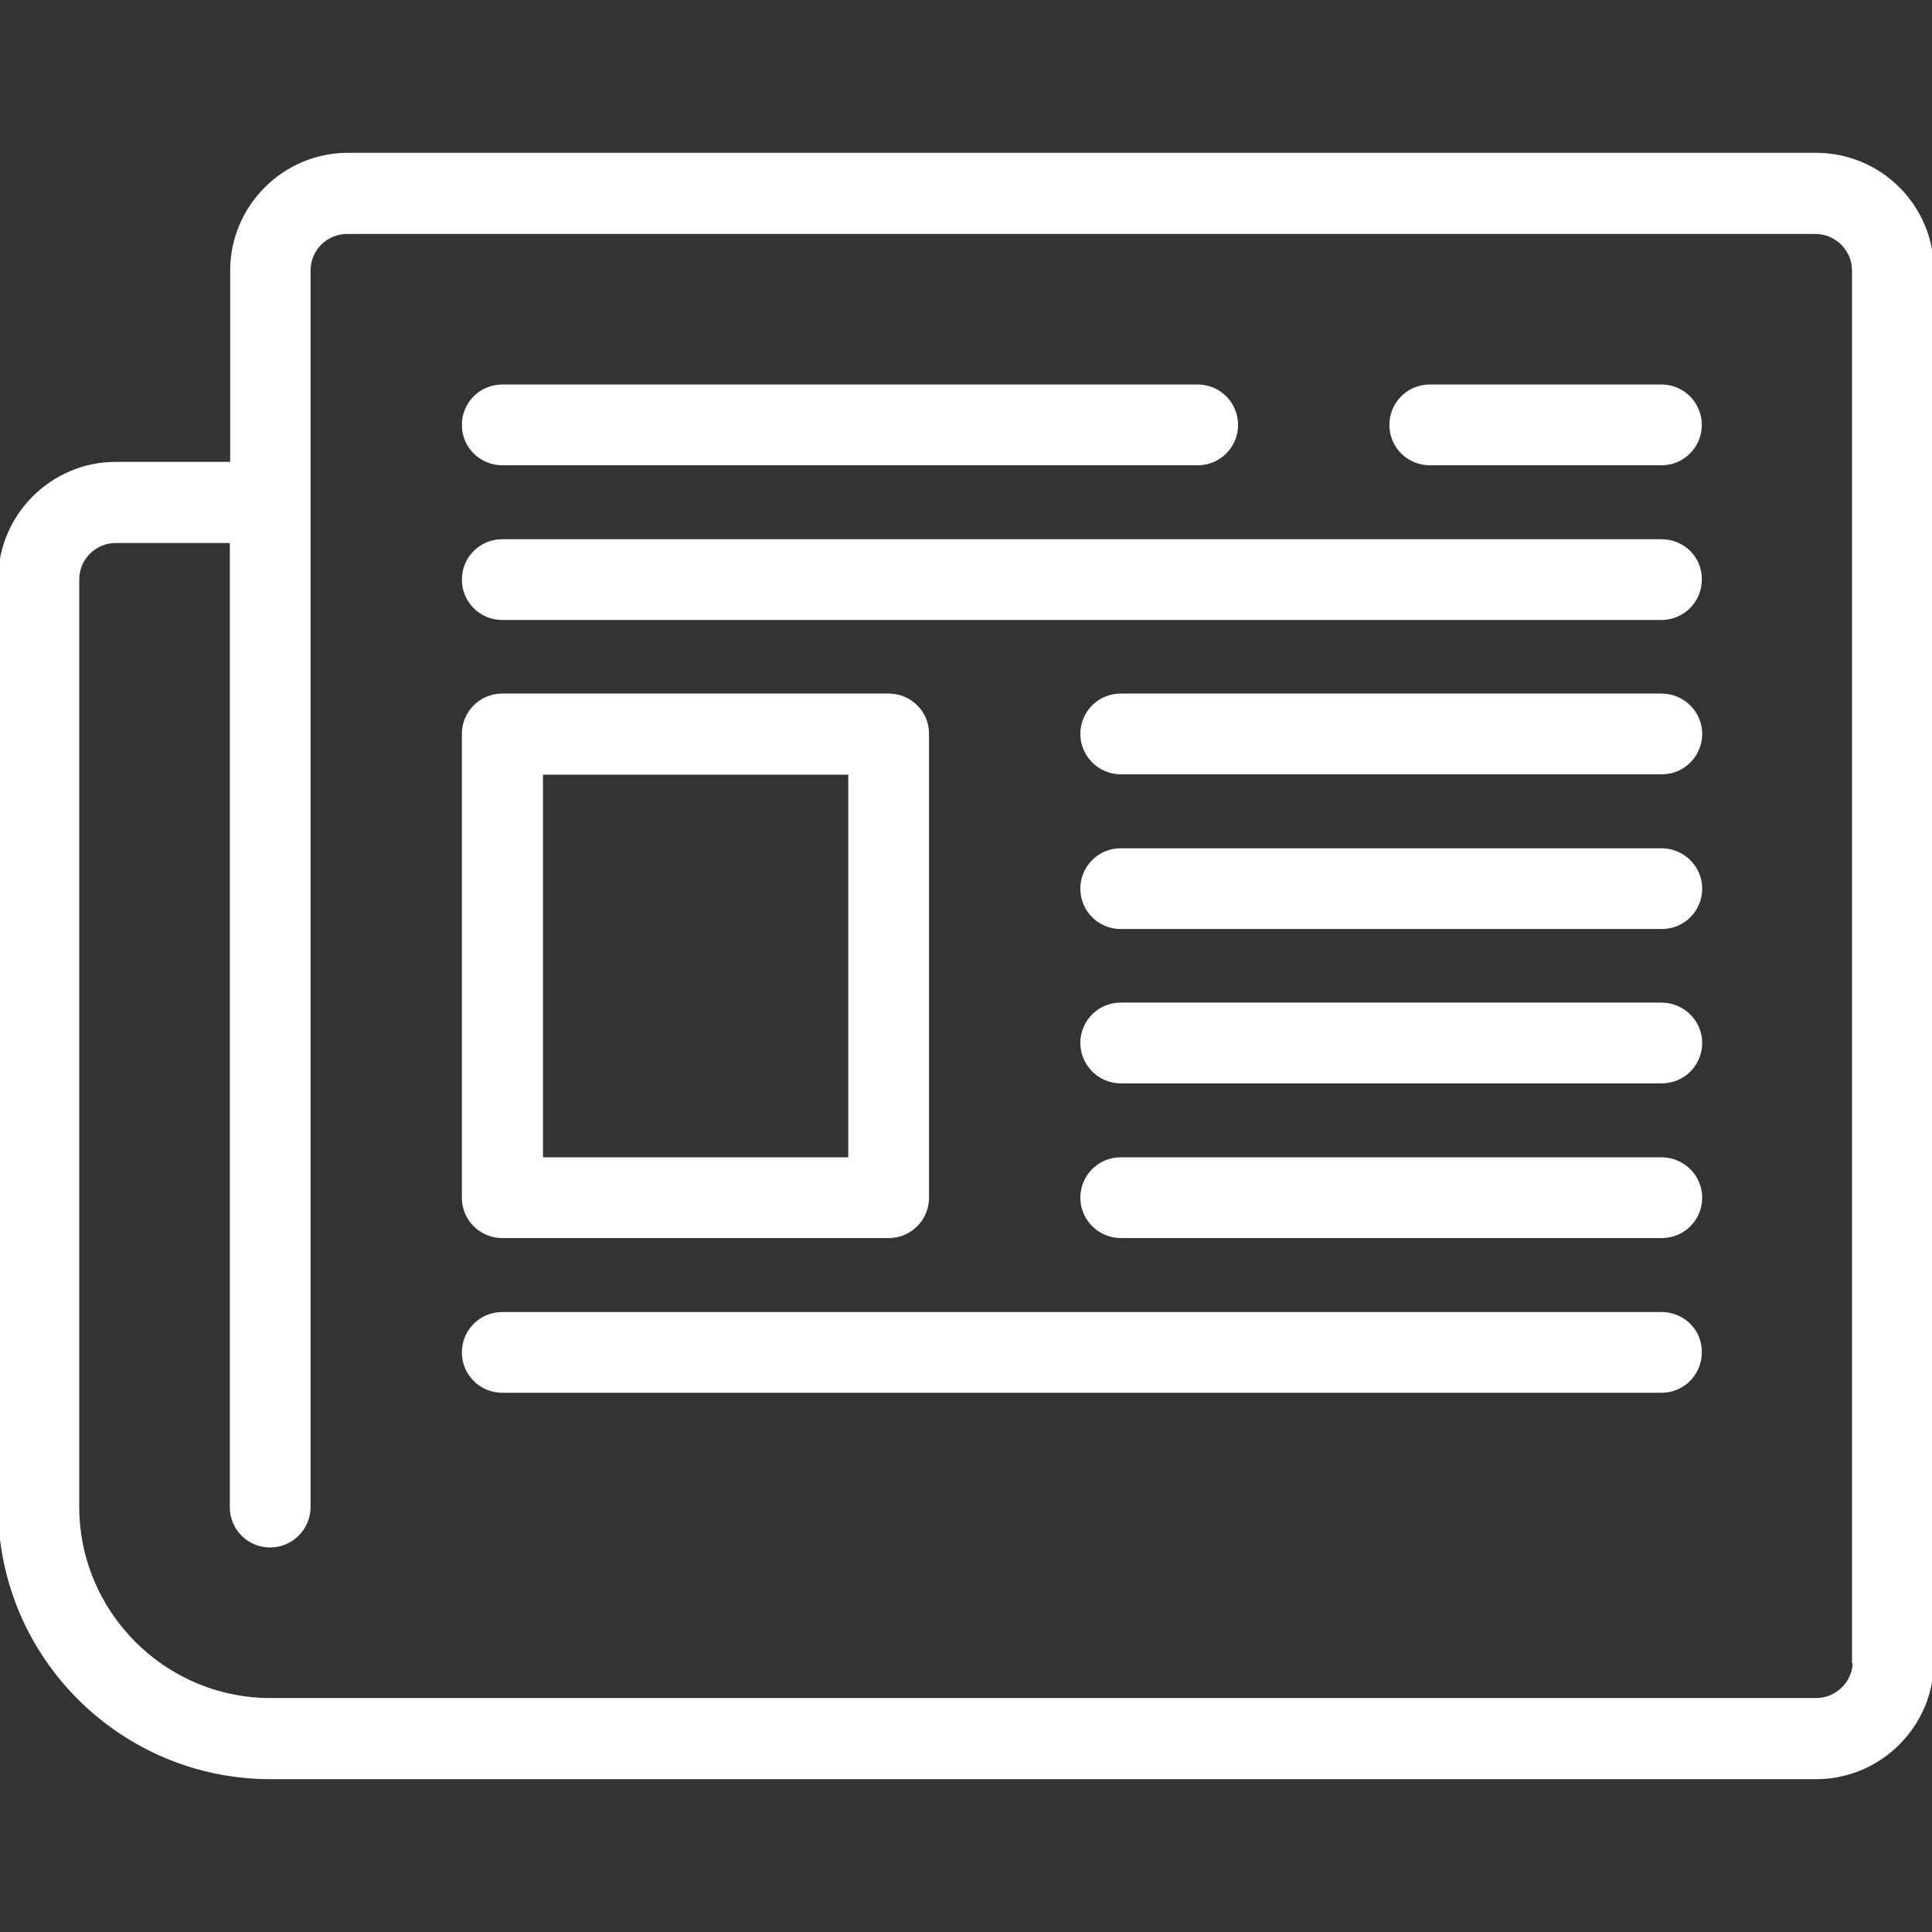
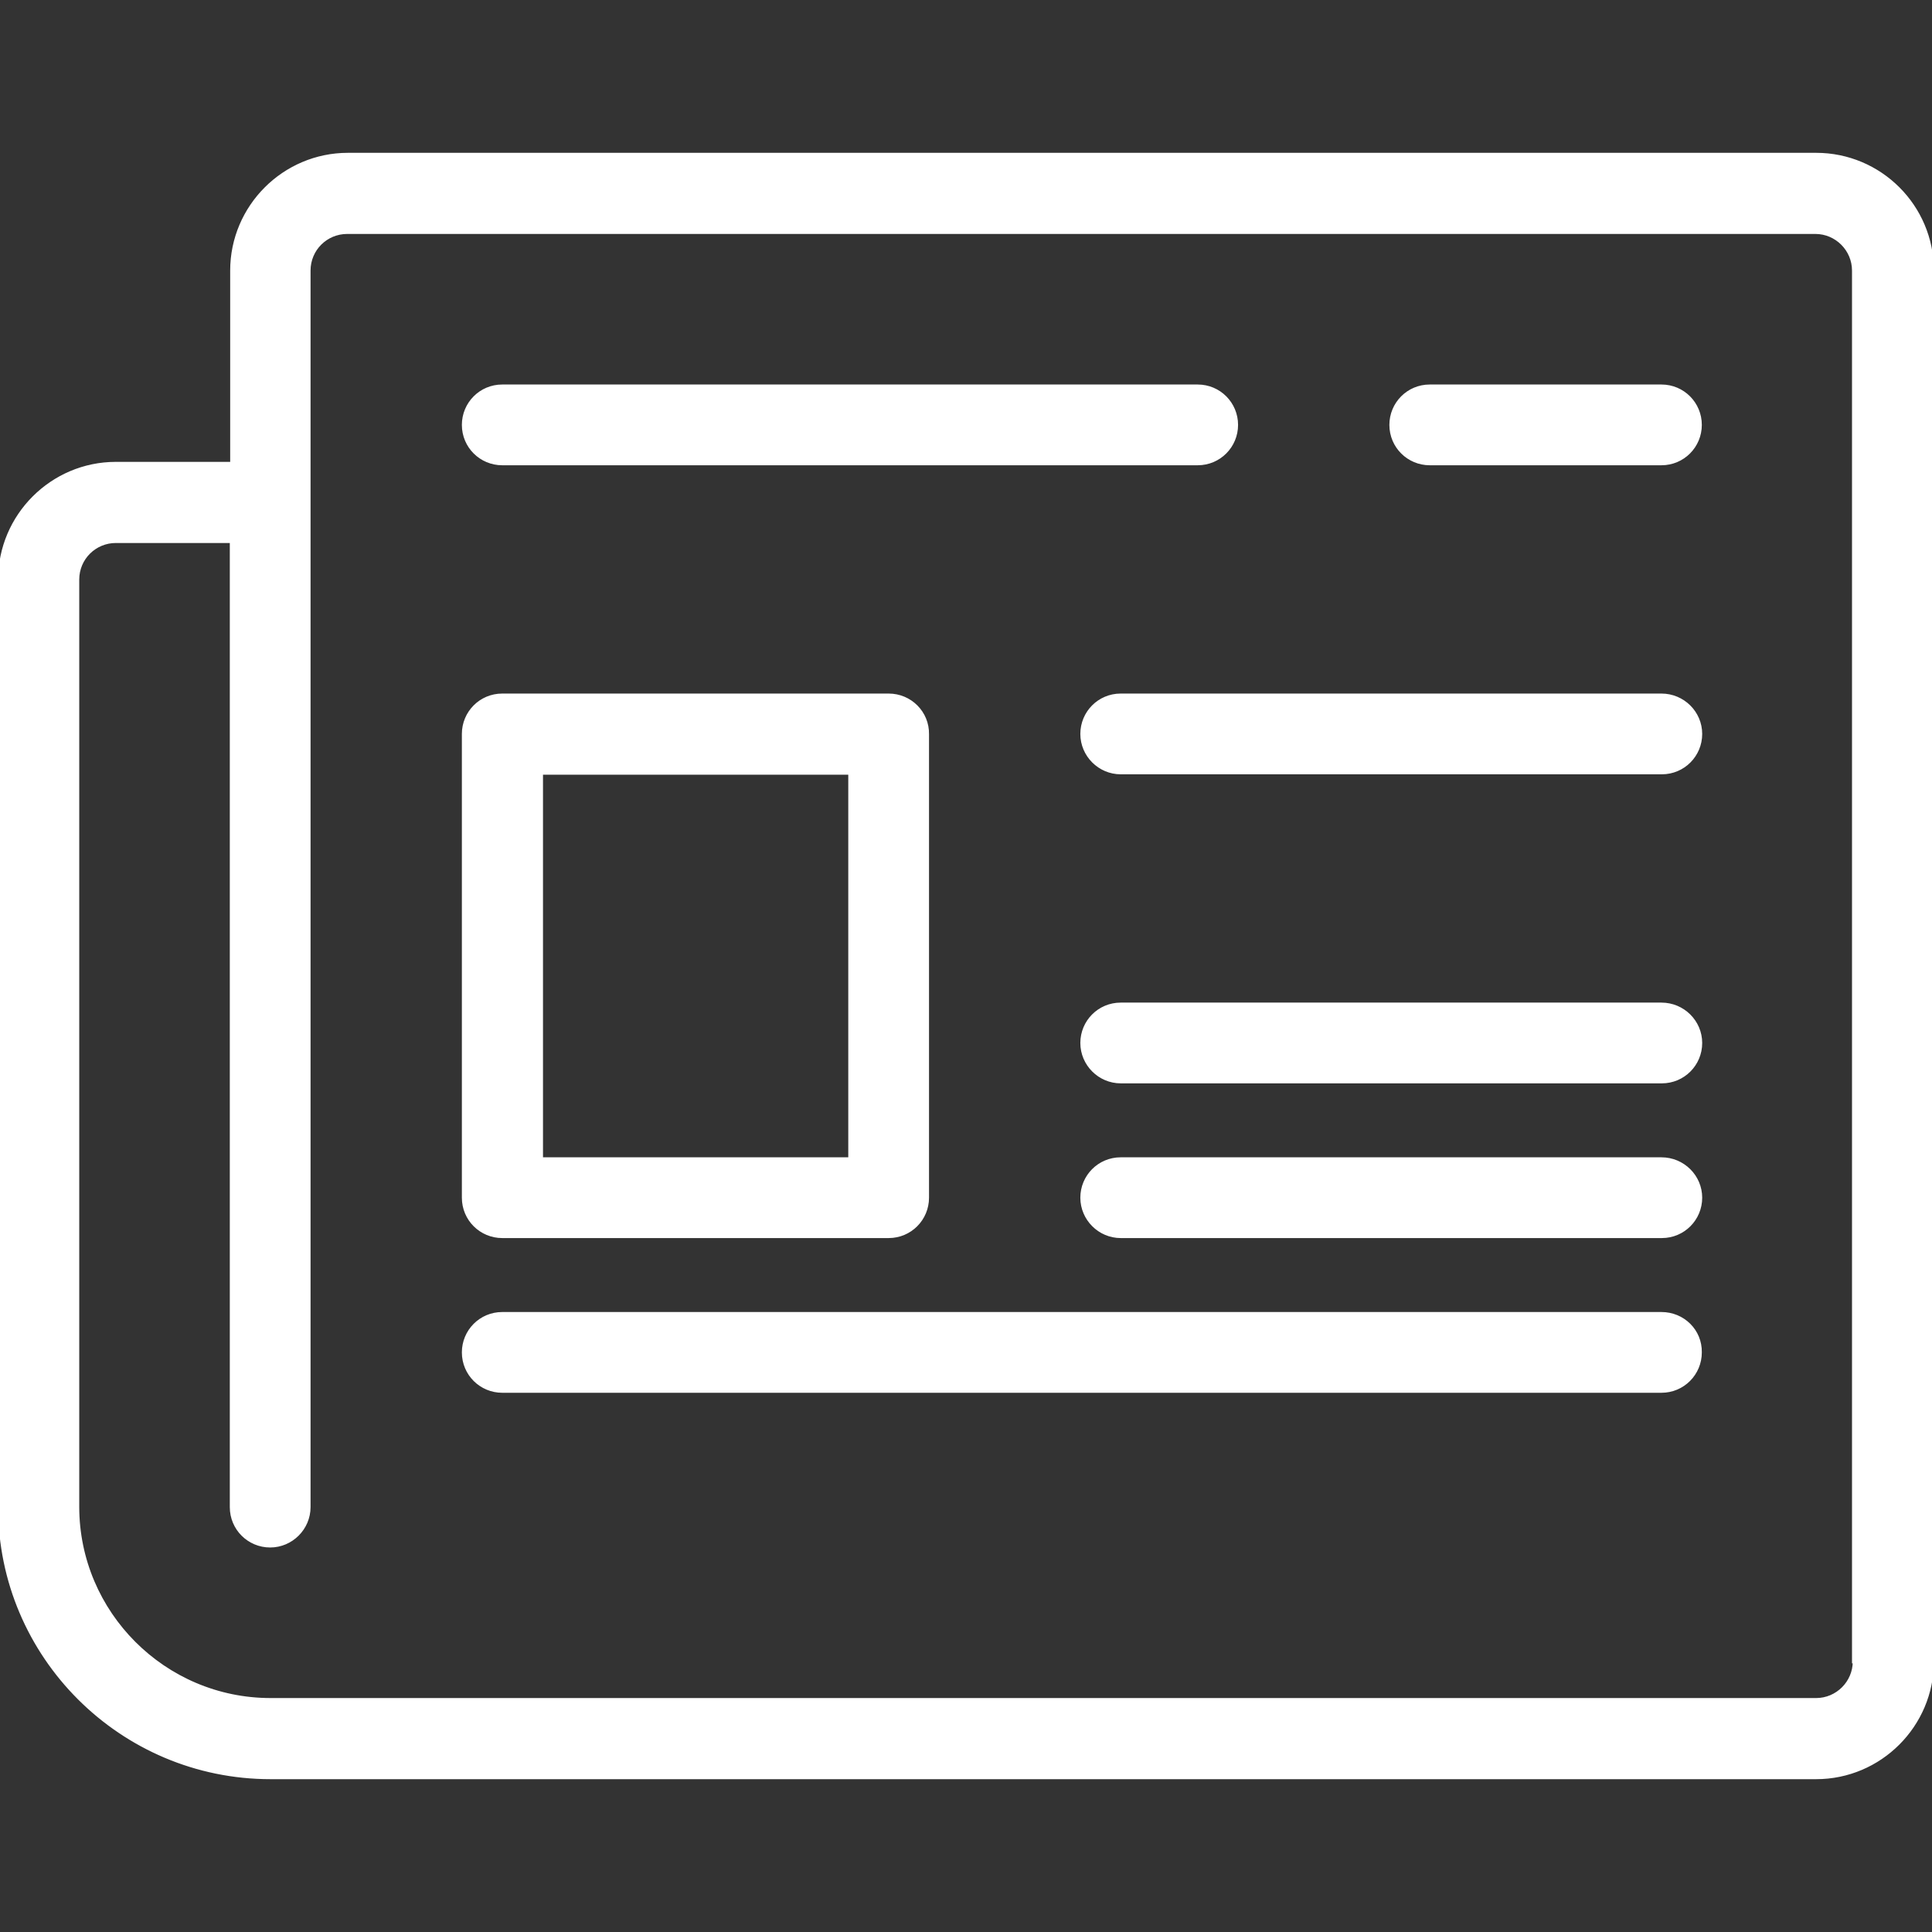
<svg xmlns="http://www.w3.org/2000/svg" id="Capa_1" x="0px" y="0px" viewBox="0 0 512 512" style="enable-background:new 0 0 512 512;" xml:space="preserve">
  <rect x="0" y="0" width="512" height="512" fill="#333333" stroke="none" />
  <style type="text/css">	.st0{fill:#FFFFFF;stroke:#FFFFFF;stroke-miterlimit:10;}</style>
  <g>
    <g>
      <path class="st0" d="M481.3,41H92.2c-16.9,0-30.7,13.8-30.7,30.7v51.2H30.7C13.8,122.9,0,136.7,0,153.6v245.8   C0,438.9,32.2,471,71.7,471h409.6c16.9,0,30.7-13.8,30.7-30.7V71.7C512,54.7,498.2,41,481.3,41z M491.5,440.3   c0,5.6-4.6,10.2-10.2,10.2H71.7c-28.2,0-51.2-23-51.2-51.2V153.6c0-5.7,4.6-10.2,10.2-10.2h30.7v256c0,5.7,4.6,10.2,10.2,10.2   s10.2-4.6,10.2-10.2V71.7c0-5.7,4.6-10.2,10.2-10.2h389.1c5.6,0,10.2,4.6,10.2,10.2V440.3z" />
    </g>
  </g>
  <g>
    <g>
      <path class="st0" d="M235.5,184.3H133.1c-5.7,0-10.2,4.6-10.2,10.2v122.9c0,5.7,4.6,10.2,10.2,10.2h102.4   c5.7,0,10.2-4.6,10.2-10.2V194.6C245.8,188.9,241.2,184.3,235.5,184.3z M225.3,307.2h-81.9V204.8h81.9V307.2z" />
    </g>
  </g>
  <g>
    <g>
      <path class="st0" d="M440.3,184.3H297c-5.7,0-10.2,4.6-10.2,10.2s4.6,10.2,10.2,10.2h143.4c5.7,0,10.2-4.6,10.2-10.2   S446,184.3,440.3,184.3z" />
    </g>
  </g>
  <g>
    <g>
-       <path class="st0" d="M440.3,225.3H297c-5.7,0-10.2,4.6-10.2,10.2c0,5.7,4.6,10.2,10.2,10.2h143.4c5.7,0,10.2-4.6,10.2-10.2   S446,225.3,440.3,225.3z" />
-     </g>
+       </g>
  </g>
  <g>
    <g>
      <path class="st0" d="M440.3,266.2H297c-5.7,0-10.2,4.6-10.2,10.2s4.6,10.2,10.2,10.2h143.4c5.7,0,10.2-4.6,10.2-10.2   S446,266.2,440.3,266.2z" />
    </g>
  </g>
  <g>
    <g>
      <path class="st0" d="M440.3,307.2H297c-5.7,0-10.2,4.6-10.2,10.2s4.6,10.2,10.2,10.2h143.4c5.7,0,10.2-4.6,10.2-10.2   S446,307.2,440.3,307.2z" />
    </g>
  </g>
  <g>
    <g>
      <path class="st0" d="M440.3,348.2H133.1c-5.7,0-10.2,4.6-10.2,10.2c0,5.7,4.6,10.2,10.2,10.2h307.2c5.7,0,10.2-4.6,10.2-10.2   C450.6,352.7,446,348.2,440.3,348.2z" />
    </g>
  </g>
  <g>
    <g>
-       <path class="st0" d="M440.3,143.4H133.1c-5.7,0-10.2,4.6-10.2,10.2c0,5.7,4.6,10.2,10.2,10.2h307.2c5.7,0,10.2-4.6,10.2-10.2   C450.6,147.9,446,143.4,440.3,143.4z" />
-     </g>
+       </g>
  </g>
  <g>
    <g>
      <path class="st0" d="M317.4,102.4H133.1c-5.7,0-10.2,4.6-10.2,10.2c0,5.7,4.6,10.2,10.2,10.2h184.3c5.7,0,10.2-4.6,10.2-10.2   S323.1,102.4,317.4,102.4z" />
    </g>
  </g>
  <g>
    <g>
      <path class="st0" d="M440.3,102.4h-61.4c-5.7,0-10.2,4.6-10.2,10.2c0,5.7,4.6,10.2,10.2,10.2h61.4c5.7,0,10.2-4.6,10.2-10.2   S446,102.4,440.3,102.4z" />
    </g>
  </g>
</svg>